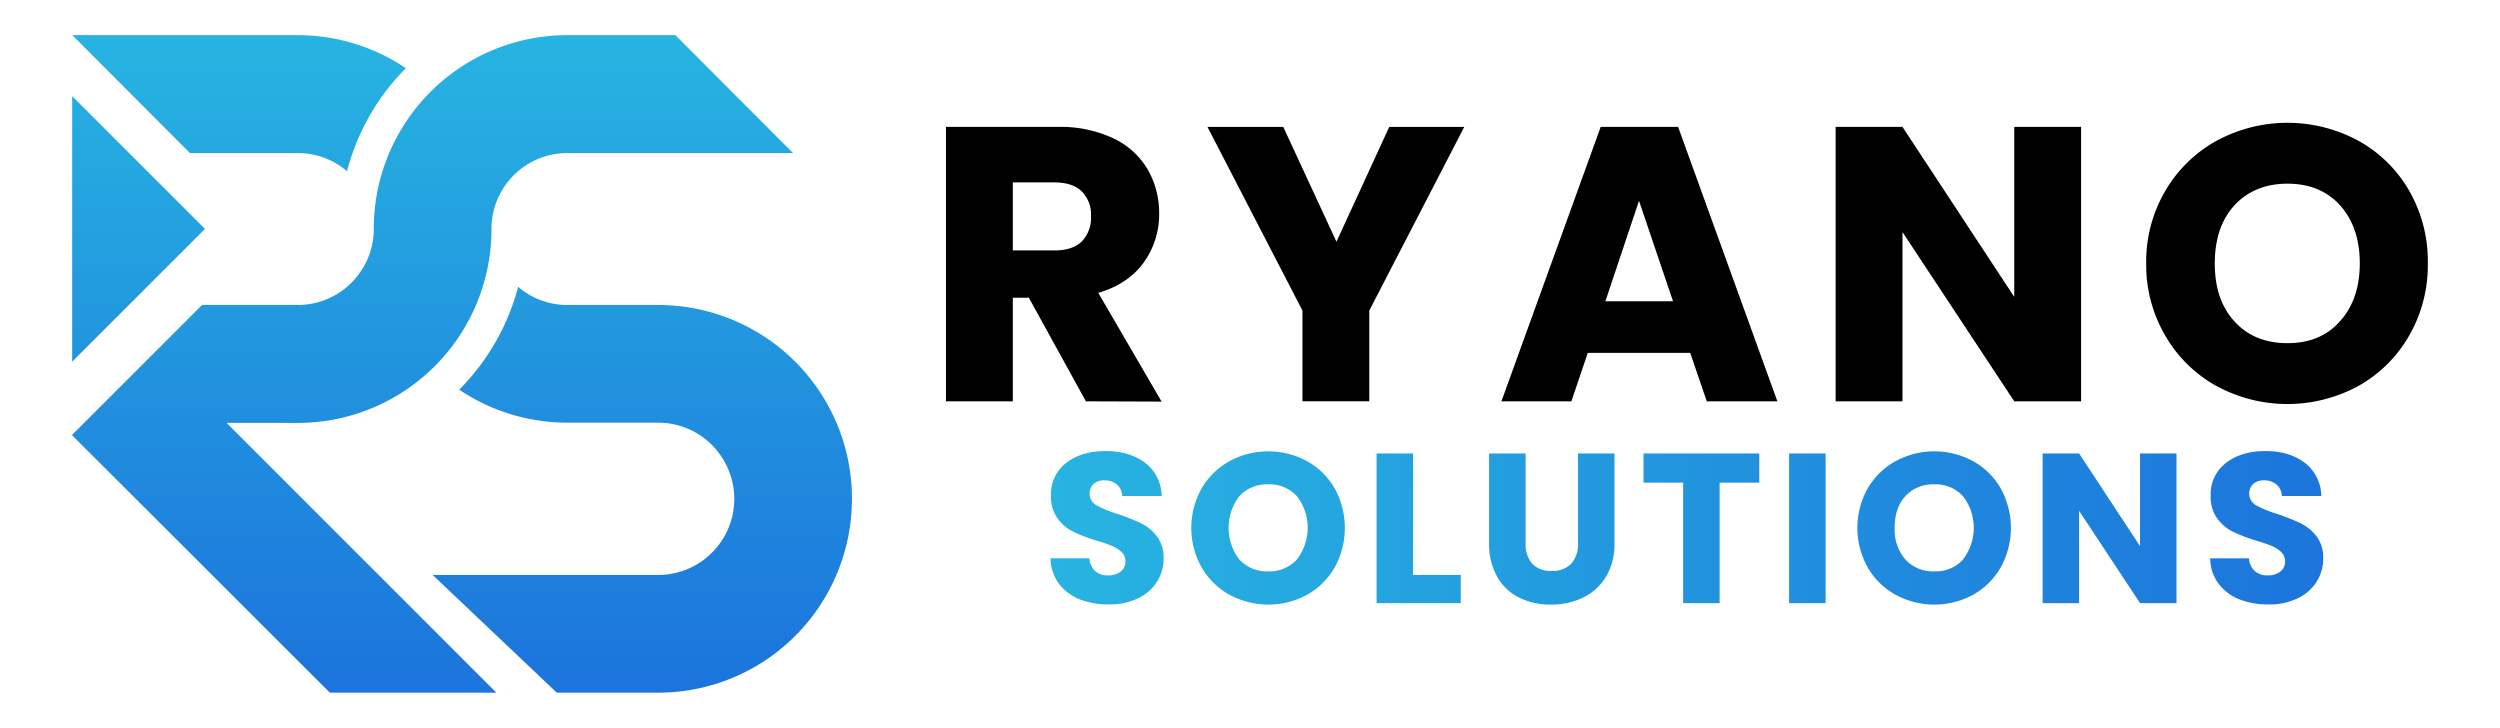
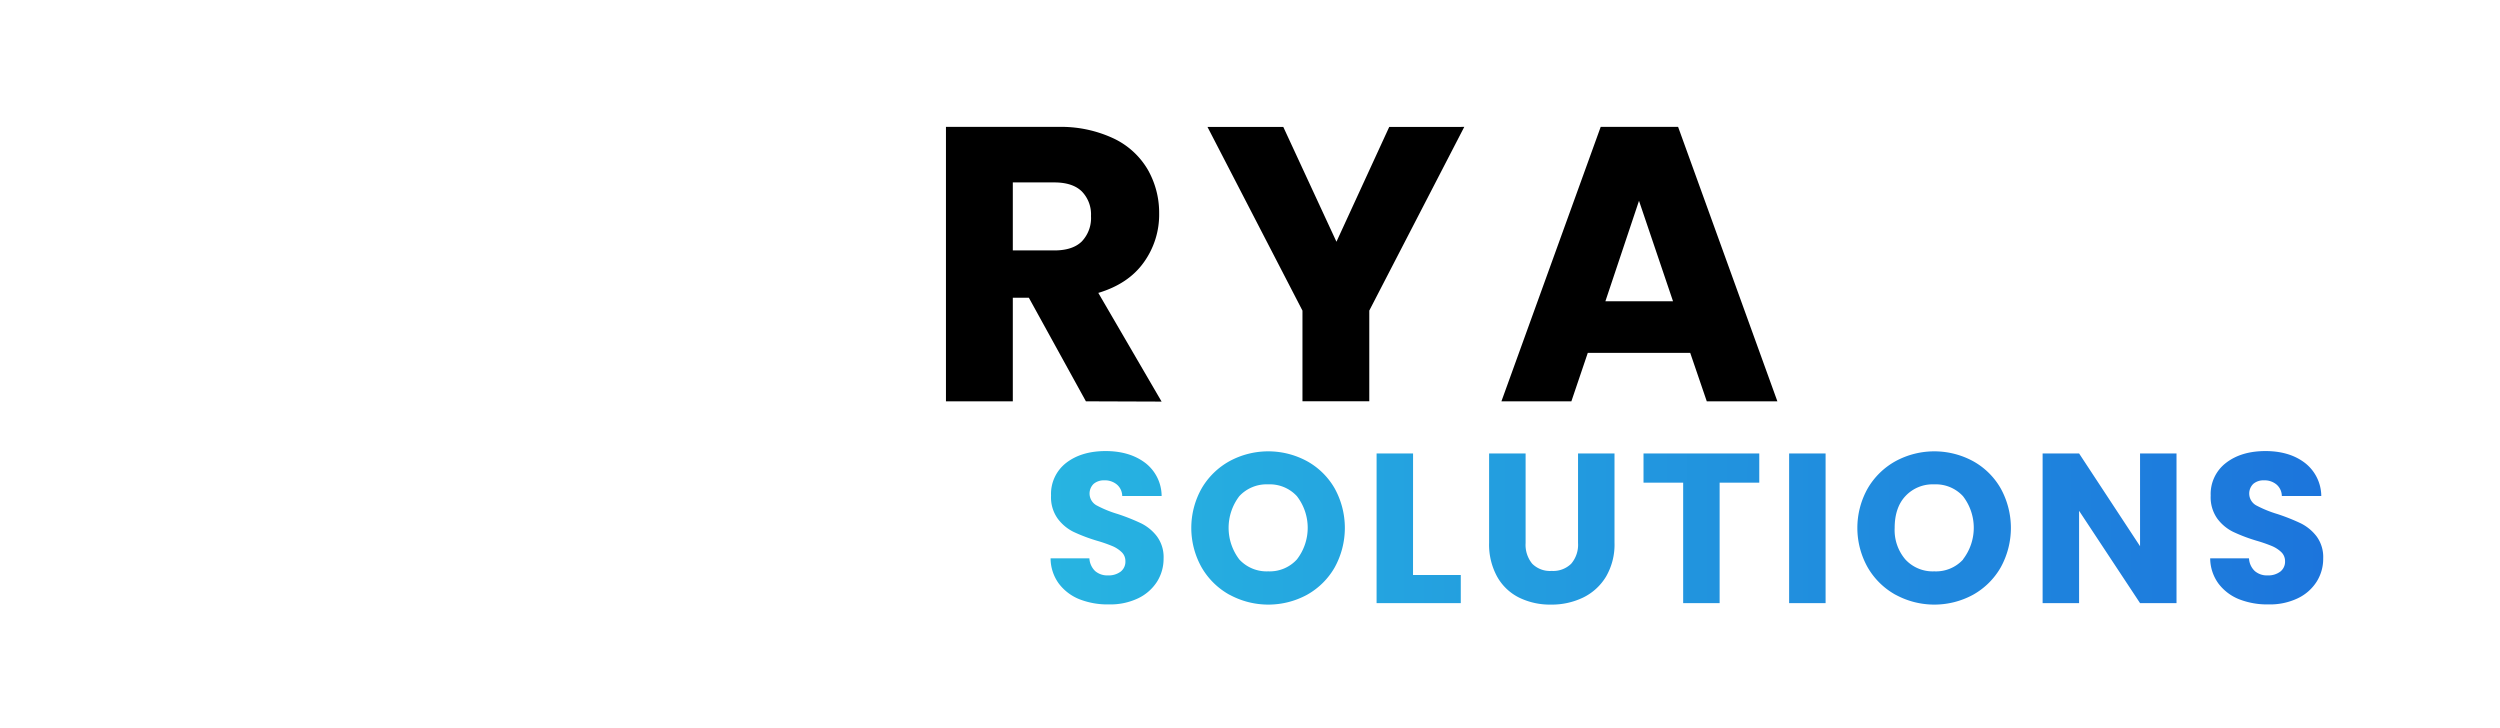
<svg xmlns="http://www.w3.org/2000/svg" xmlns:xlink="http://www.w3.org/1999/xlink" id="Layer_1" data-name="Layer 1" viewBox="0 0 653.28 190.13">
  <defs>
    <style>.cls-1{fill:url(#linear-gradient);}.cls-2{fill:url(#linear-gradient-2);}</style>
    <linearGradient id="linear-gradient" x1="274.53" y1="137.96" x2="607.08" y2="137.96" gradientUnits="userSpaceOnUse">
      <stop offset="0" stop-color="#27b4e1" />
      <stop offset="1" stop-color="#1c75dc" />
    </linearGradient>
    <linearGradient id="linear-gradient-2" x1="120.74" y1="8.89" x2="120.74" y2="176.93" xlink:href="#linear-gradient" />
  </defs>
  <path d="M283.76,104.87,268.85,77.8h-4.19v27.07H247.19V33.16h29.32a32.32,32.32,0,0,1,14.45,3,20.49,20.49,0,0,1,8.94,8.12,22.72,22.72,0,0,1,3,11.5,21.32,21.32,0,0,1-4,12.76q-4,5.63-11.9,8l16.54,28.4Zm-19.1-39.43h10.83q4.8,0,7.2-2.35a8.88,8.88,0,0,0,2.4-6.64,8.58,8.58,0,0,0-2.4-6.43q-2.4-2.35-7.2-2.35H264.66Z" />
  <path d="M382.63,33.16l-24.82,48v23.7H340.35V81.17l-24.82-48h19.81l13.89,30,13.79-30Z" />
  <path d="M441.67,92.2H414.91l-4.29,12.67H392.34l25.94-71.71h20.23l25.94,71.71H446Zm-4.49-13.48-8.89-26.25-8.78,26.25Z" />
-   <path d="M543.81,104.87H526.35L497.14,60.64v44.23H479.67V33.16h17.47l29.21,44.43V33.16h17.46Z" />
-   <path d="M579.21,100.88a35.11,35.11,0,0,1-13.38-13.12,36.64,36.64,0,0,1-5-19,36.38,36.38,0,0,1,5-18.9,35.2,35.2,0,0,1,13.38-13.07,38.92,38.92,0,0,1,37.08,0,34.5,34.5,0,0,1,13.27,13.07,37,37,0,0,1,4.86,18.9,37,37,0,0,1-4.91,19,34.85,34.85,0,0,1-13.28,13.12,38.8,38.8,0,0,1-37,0Zm32.27-16.95q5.16-5.73,5.16-15.12t-5.16-15.17Q606.33,48,597.75,48t-13.84,5.62q-5.16,5.63-5.16,15.22T583.91,84q5.15,5.67,13.84,5.67T611.48,83.93Z" />
  <path class="cls-1" d="M282.1,156.6a12.59,12.59,0,0,1-5.43-4.12,11.27,11.27,0,0,1-2.14-6.58h10.14a5,5,0,0,0,1.5,3.32,4.85,4.85,0,0,0,3.34,1.14,5.24,5.24,0,0,0,3.35-1,3.28,3.28,0,0,0,1.22-2.71,3.19,3.19,0,0,0-1-2.39,7.91,7.91,0,0,0-2.4-1.56,37.42,37.42,0,0,0-4-1.39,44.32,44.32,0,0,1-6.18-2.34,11.43,11.43,0,0,1-4.12-3.46,9.56,9.56,0,0,1-1.73-6,10.26,10.26,0,0,1,3.95-8.55q4-3.09,10.31-3.09T299.32,121a11,11,0,0,1,4.23,8.61h-10.3a4,4,0,0,0-1.4-3,4.87,4.87,0,0,0-3.28-1.09,4.13,4.13,0,0,0-2.79.92,3.53,3.53,0,0,0,.73,5.6,29.45,29.45,0,0,0,5.57,2.28,52.89,52.89,0,0,1,6.15,2.45,11.78,11.78,0,0,1,4.1,3.4,9.12,9.12,0,0,1,1.73,5.74,11.27,11.27,0,0,1-1.7,6.07,12,12,0,0,1-4.93,4.35,16.87,16.87,0,0,1-7.64,1.61A20.11,20.11,0,0,1,282.1,156.6Zm39.2-1.17a19.08,19.08,0,0,1-7.3-7.16,21.07,21.07,0,0,1,0-20.64,19.15,19.15,0,0,1,7.3-7.13,21.24,21.24,0,0,1,20.22,0,18.81,18.81,0,0,1,7.25,7.13,21.38,21.38,0,0,1,0,20.64,19,19,0,0,1-7.24,7.16,21.2,21.2,0,0,1-20.2,0Zm17.6-9.25a13.51,13.51,0,0,0,0-16.52,9.63,9.63,0,0,0-7.49-3.09,9.73,9.73,0,0,0-7.55,3.07,13.62,13.62,0,0,0,0,16.57,9.71,9.71,0,0,0,7.55,3.09A9.58,9.58,0,0,0,338.9,146.18Zm30.34,4.07h12.48v7.35h-22V118.49h9.53Zm29.42-31.76v23.4a7.78,7.78,0,0,0,1.72,5.41,6.55,6.55,0,0,0,5.07,1.89,6.72,6.72,0,0,0,5.13-1.89,7.61,7.61,0,0,0,1.78-5.41v-23.4h9.53v23.35a16.58,16.58,0,0,1-2.23,8.86,14.28,14.28,0,0,1-6,5.46,18.87,18.87,0,0,1-8.38,1.83,18.36,18.36,0,0,1-8.28-1.81,13.41,13.41,0,0,1-5.76-5.46,17.42,17.42,0,0,1-2.12-8.88V118.49Zm61.06,0v7.64H449.36V157.6h-9.53V126.13H429.47v-7.64Zm17.33,0V157.6h-9.53V118.49Zm18.3,36.94a19.08,19.08,0,0,1-7.3-7.16,21.07,21.07,0,0,1,0-20.64,19.15,19.15,0,0,1,7.3-7.13,21.24,21.24,0,0,1,20.22,0,18.72,18.72,0,0,1,7.24,7.13,21.35,21.35,0,0,1,0,20.64,19,19,0,0,1-7.25,7.16,21.18,21.18,0,0,1-20.19,0Zm17.6-9.25a13.51,13.51,0,0,0,0-16.52,9.63,9.63,0,0,0-7.49-3.09,9.73,9.73,0,0,0-7.55,3.07c-1.88,2-2.81,4.81-2.81,8.3a11.8,11.8,0,0,0,2.81,8.27,9.71,9.71,0,0,0,7.55,3.09A9.58,9.58,0,0,0,513,146.18Zm55.8,11.42h-9.53l-15.93-24.12V157.6h-9.53V118.49h9.53l15.93,24.24V118.49h9.53Zm16.38-1a12.59,12.59,0,0,1-5.43-4.12,11.28,11.28,0,0,1-2.15-6.58h10.14a4.91,4.91,0,0,0,1.51,3.32,4.83,4.83,0,0,0,3.34,1.14,5.21,5.21,0,0,0,3.34-1,3.26,3.26,0,0,0,1.23-2.71,3.23,3.23,0,0,0-1-2.39,8,8,0,0,0-2.4-1.56,38.22,38.22,0,0,0-4-1.39,43.36,43.36,0,0,1-6.18-2.34,11.46,11.46,0,0,1-4.13-3.46,9.62,9.62,0,0,1-1.72-6,10.23,10.23,0,0,1,4-8.55q4-3.09,10.31-3.09T602.35,121a11.07,11.07,0,0,1,4.23,8.61H596.27a4,4,0,0,0-1.39-3,4.87,4.87,0,0,0-3.29-1.09,4.09,4.09,0,0,0-2.78.92,3.54,3.54,0,0,0,.72,5.6,30,30,0,0,0,5.57,2.28,52.42,52.42,0,0,1,6.16,2.45,11.87,11.87,0,0,1,4.1,3.4,9.12,9.12,0,0,1,1.72,5.74,11.19,11.19,0,0,1-1.7,6.07,11.87,11.87,0,0,1-4.93,4.35,16.83,16.83,0,0,1-7.63,1.61A20.11,20.11,0,0,1,585.13,156.6Z" />
-   <path class="cls-2" d="M222.62,130.32A50.62,50.62,0,0,1,172,181H145.5l-32.45-30.76H172a19.7,19.7,0,0,0,5.91-.9,19.5,19.5,0,0,0,5.18-2.49,20,20,0,0,0,7.22-8.75,19.86,19.86,0,0,0-1.83-18.83A19.76,19.76,0,0,0,172,110.45H148.3a50.79,50.79,0,0,1-15.05-2.28A50.11,50.11,0,0,1,120,101.82a59.68,59.68,0,0,0,14.66-24.3h0c.25-.84.5-1.7.73-2.57a20.09,20.09,0,0,0,5.14,3.19,19.87,19.87,0,0,0,7.73,1.56H172a50.61,50.61,0,0,1,50.63,50.63ZM77.79,40a19.77,19.77,0,0,1,7.74,1.55,20.07,20.07,0,0,1,5.16,3.2c.21-.87.46-1.75.73-2.6A60.06,60.06,0,0,1,98.9,26.5l0,0a60.17,60.17,0,0,1,7.16-8.68A50.59,50.59,0,0,0,77.79,9.18H18.87L49.64,40Zm0,70.51a50.61,50.61,0,0,0,50.64-50.64A19.51,19.51,0,0,1,130,52.09,19.8,19.8,0,0,1,148.31,40h58.93L176.48,9.18H148.31A50.6,50.6,0,0,0,97.67,59.82a19.69,19.69,0,0,1-1.56,7.73,20.09,20.09,0,0,1-7.21,8.76,19.88,19.88,0,0,1-5.19,2.49,20.3,20.3,0,0,1-5.91.89h-25l-34,34L86.19,181H129.7l-70.5-70.5ZM18.86,25.12v69.4l34.7-34.7Z" />
</svg>